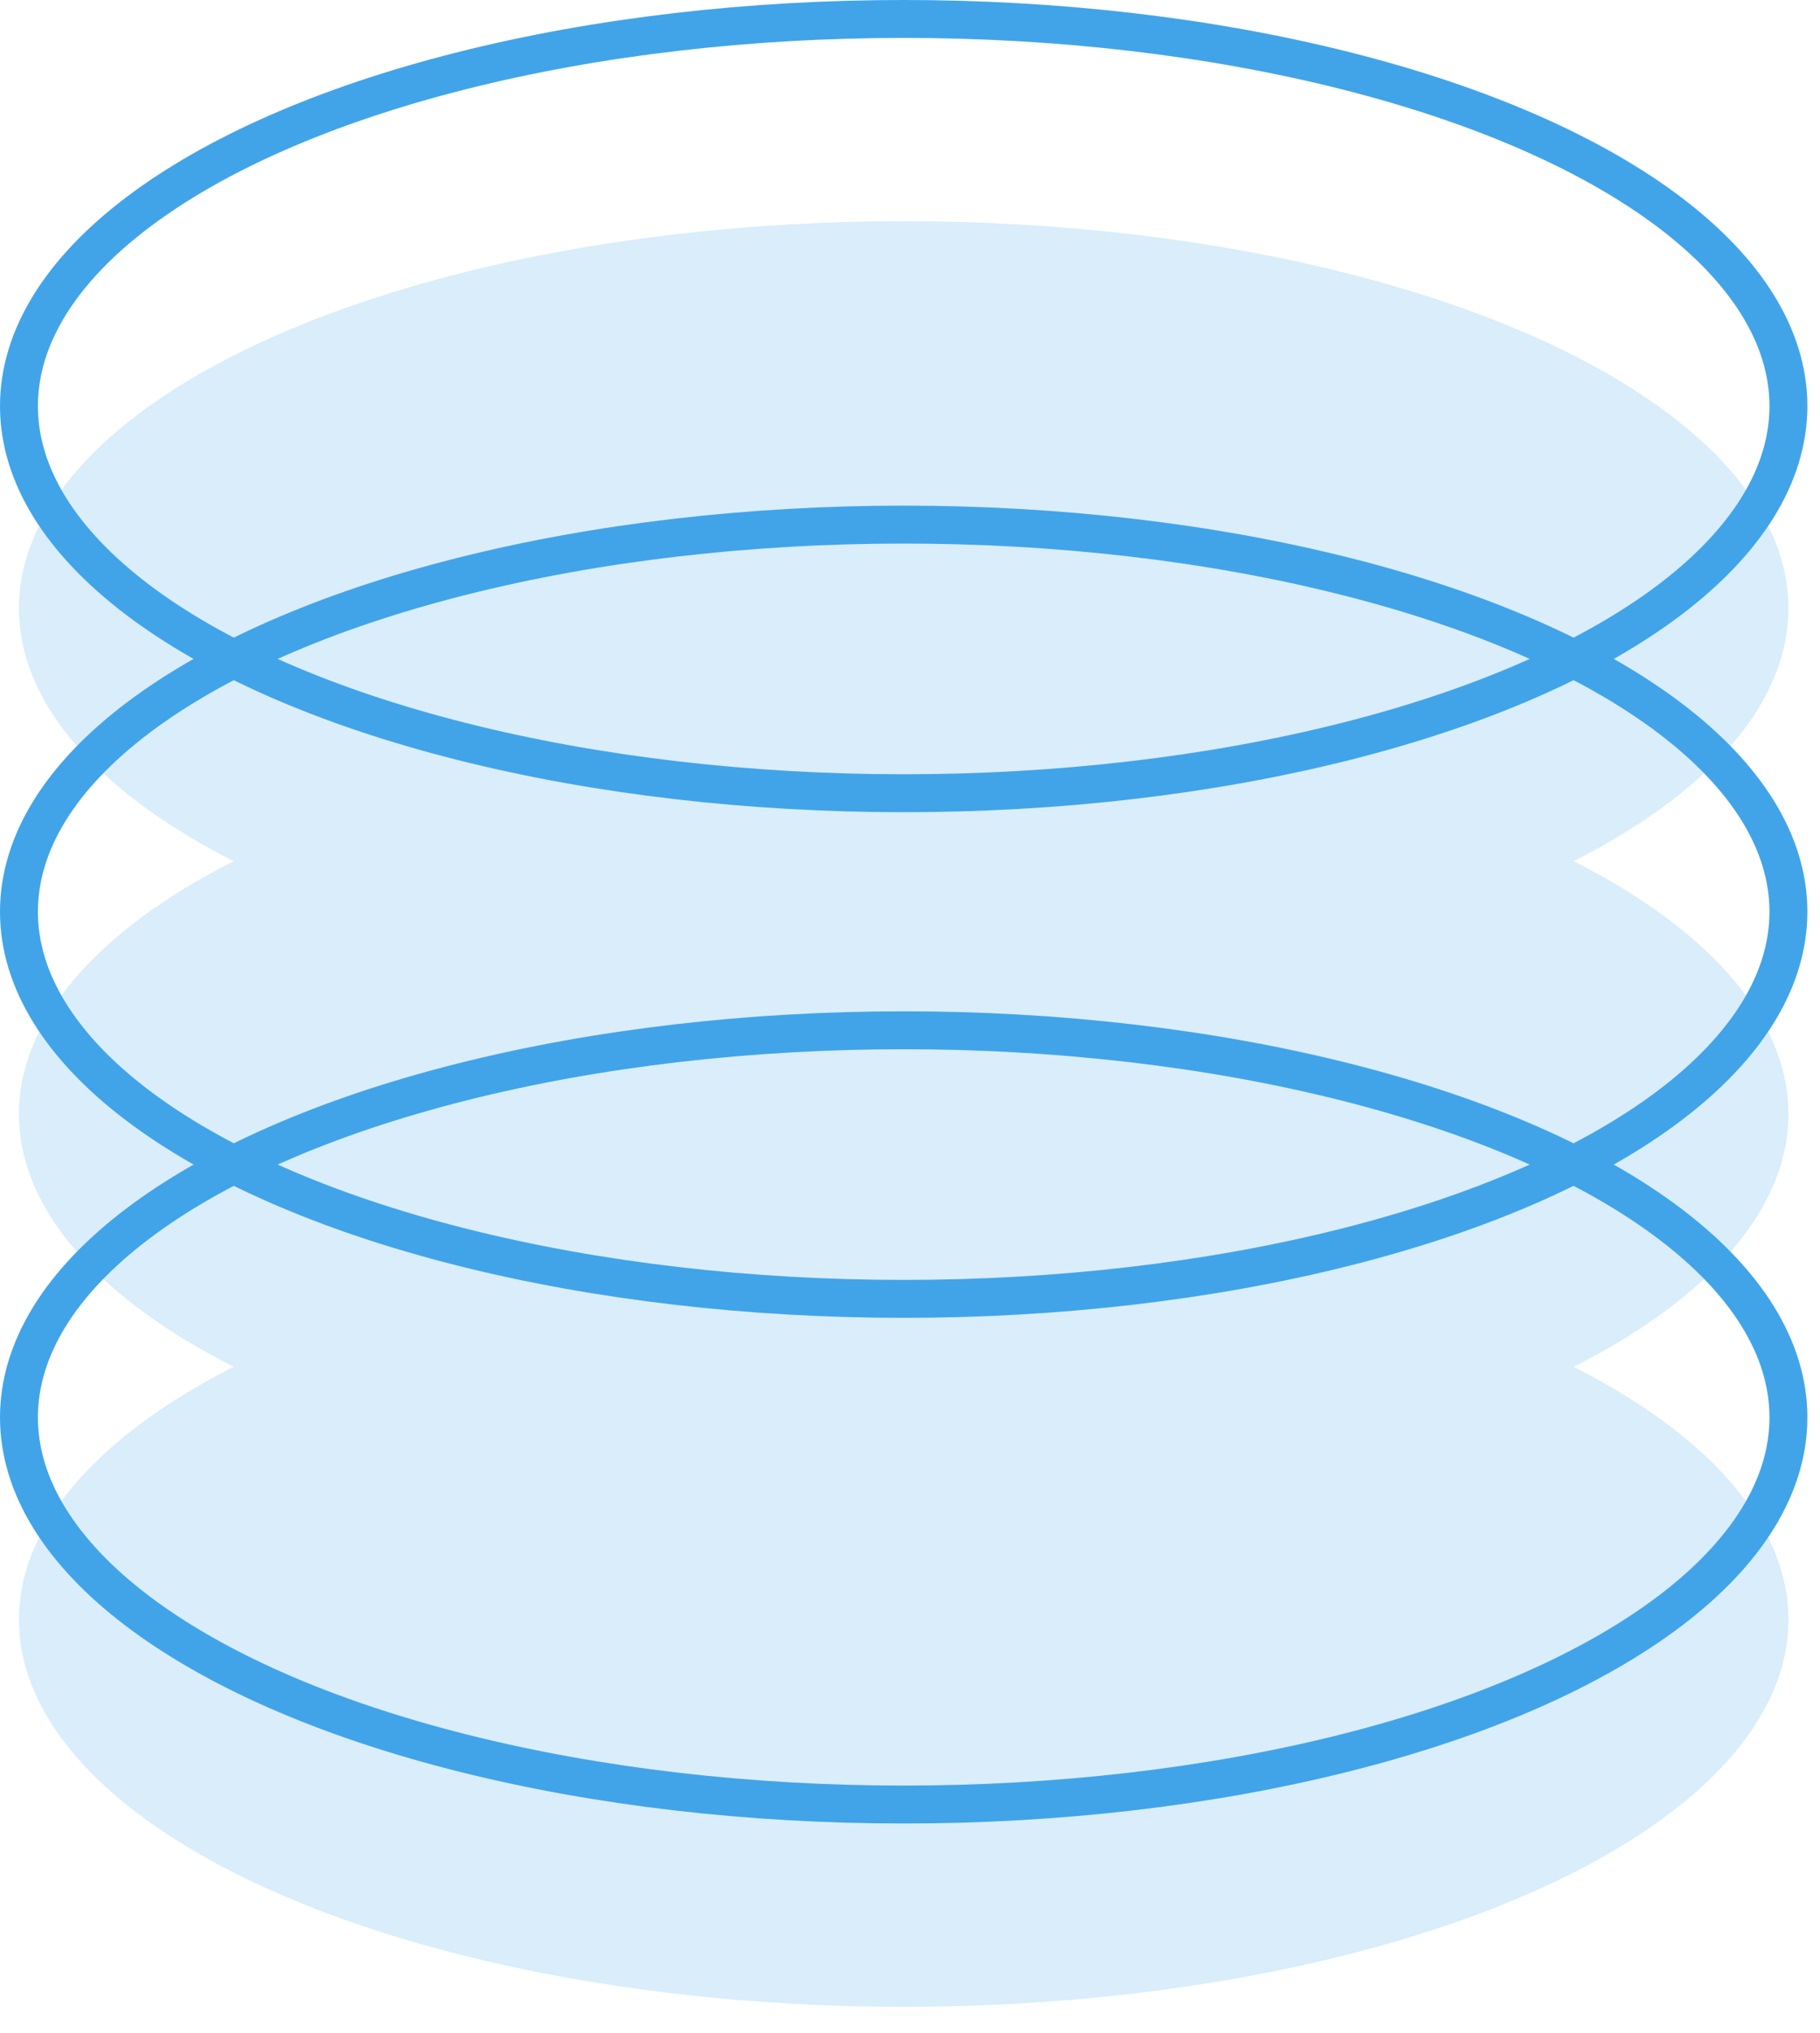
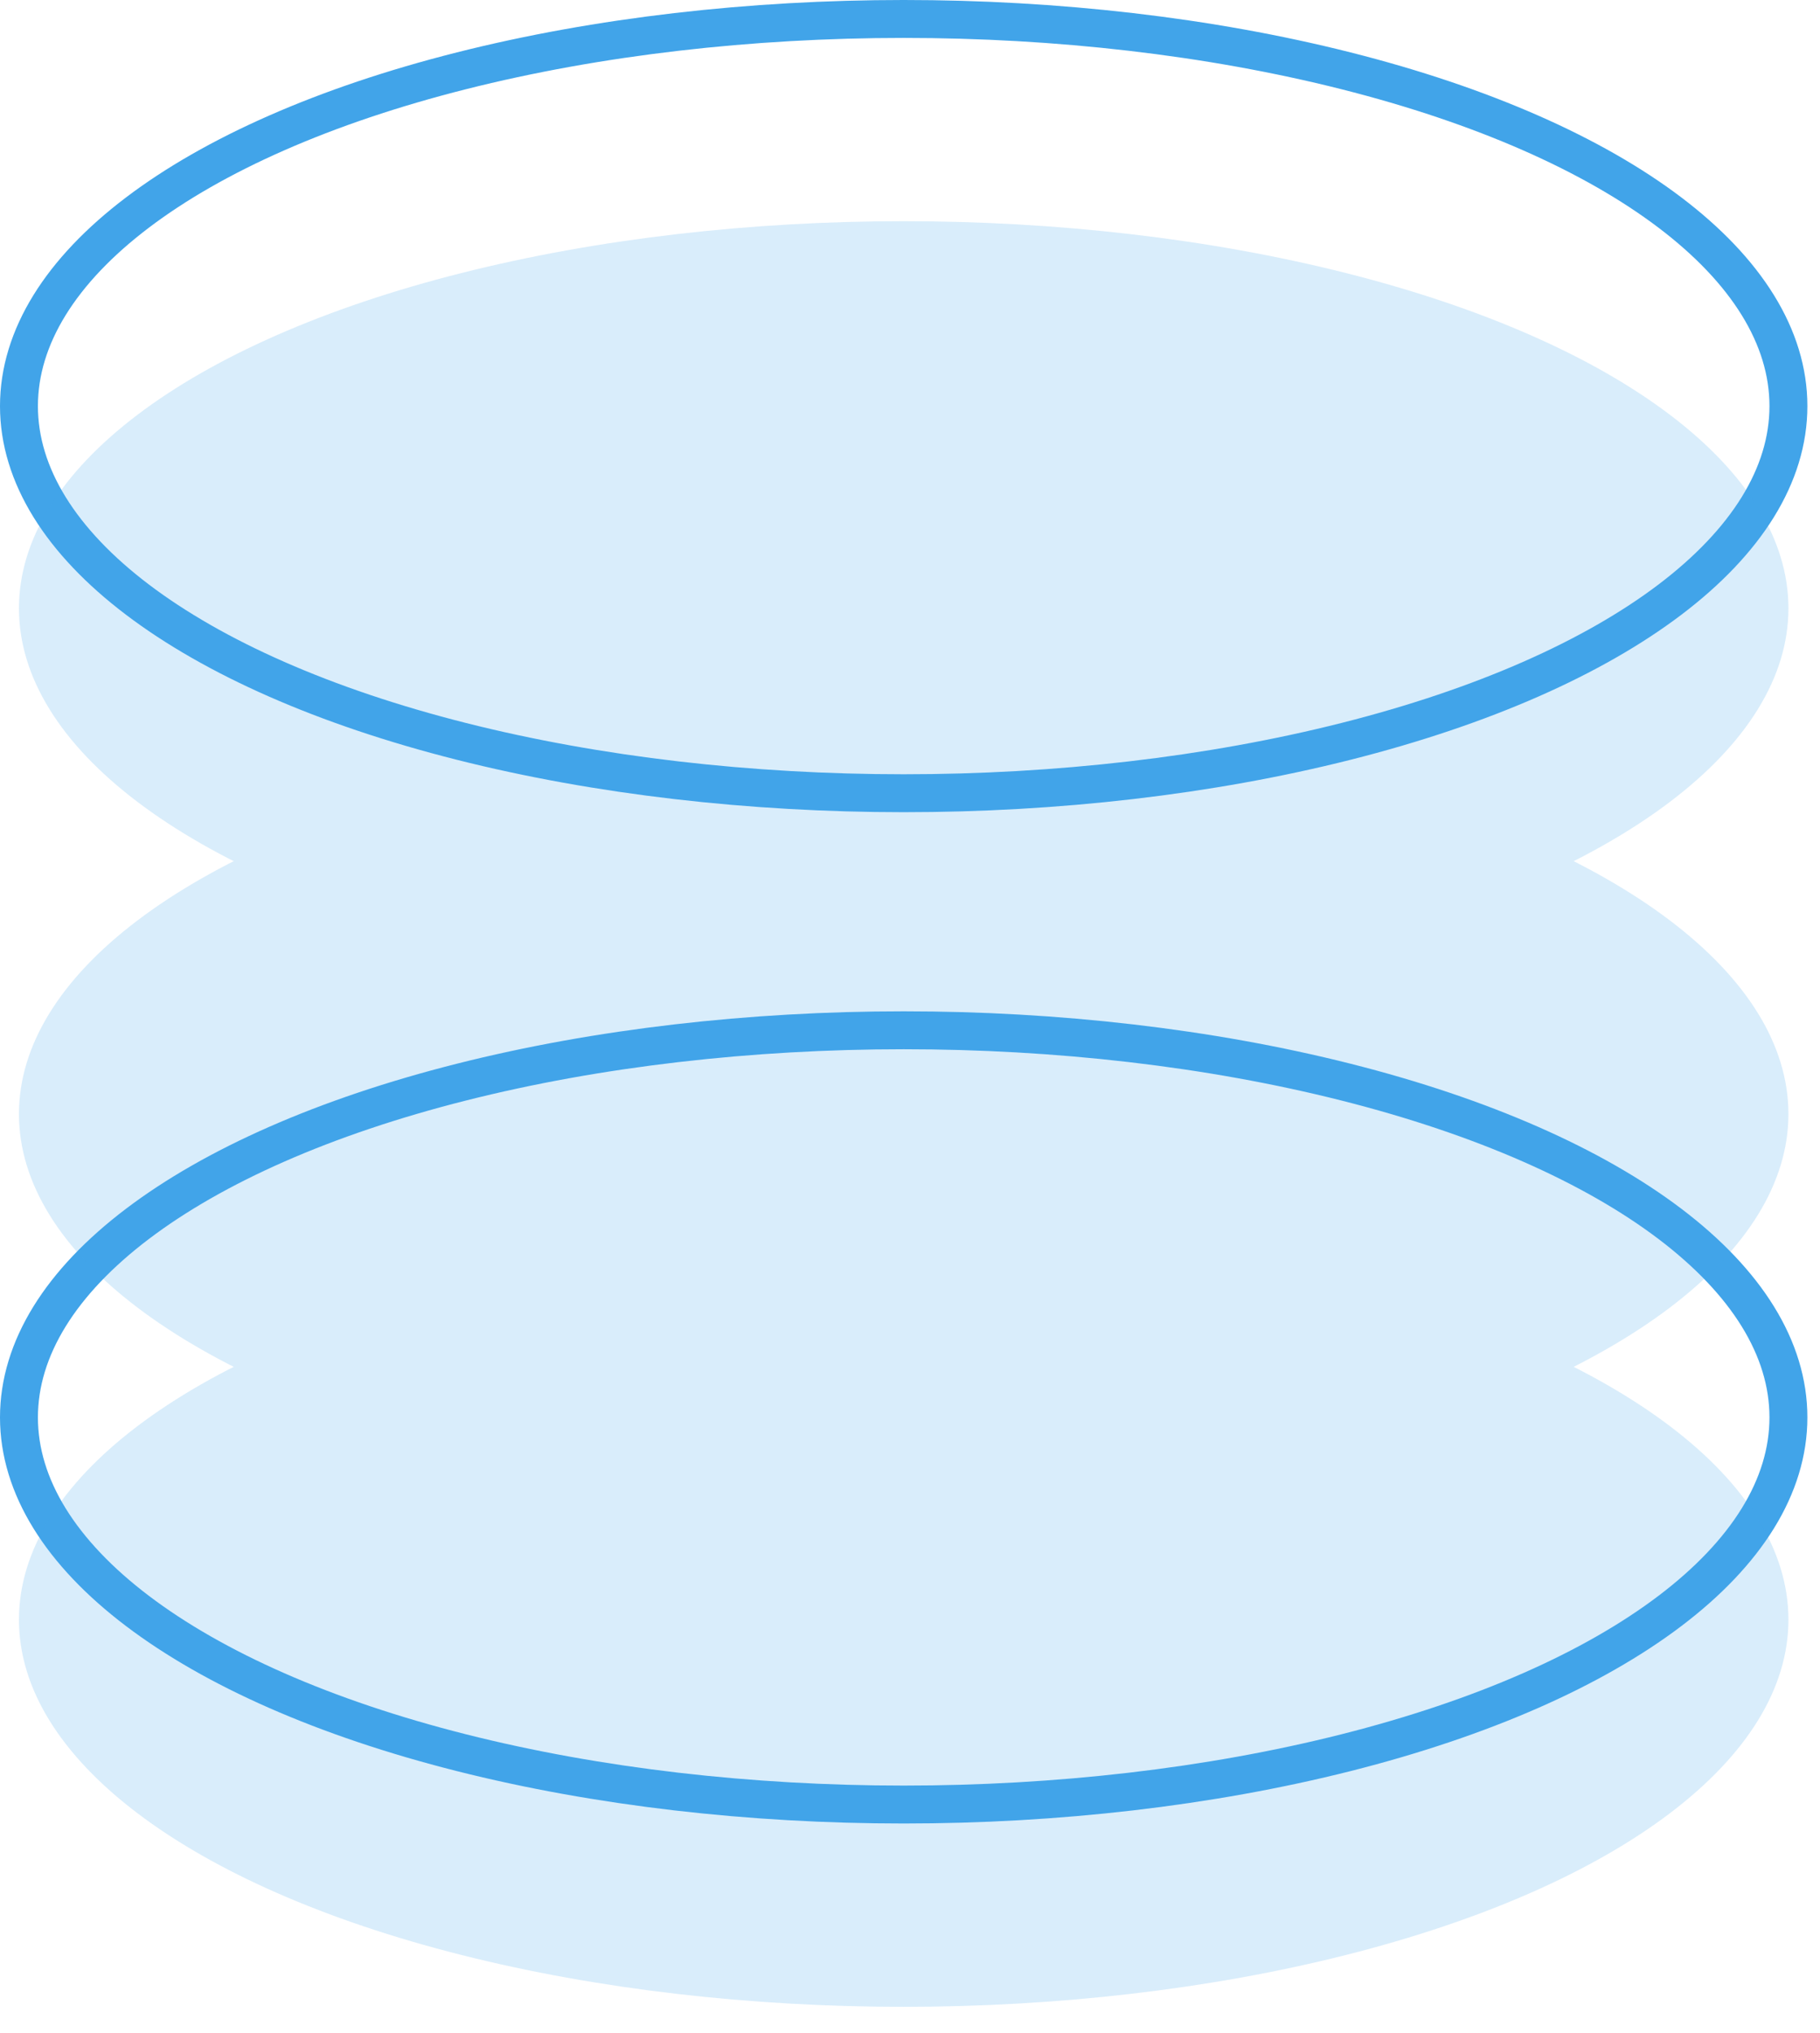
<svg xmlns="http://www.w3.org/2000/svg" width="60" height="67" viewBox="0 0 60 67" fill="none">
  <ellipse cx="29.792" cy="46.718" rx="29.167" ry="12.76" stroke="#41A4E9" stroke-width="1.25" />
-   <ellipse cx="29.792" cy="30.051" rx="29.167" ry="12.76" stroke="#41A4E9" stroke-width="1.25" />
  <ellipse cx="29.792" cy="13.385" rx="29.167" ry="12.76" stroke="#41A4E9" stroke-width="1.25" />
  <g opacity="0.2">
    <ellipse cx="29.792" cy="53.385" rx="29.167" ry="12.76" fill="#41A4E9" />
    <ellipse cx="29.792" cy="36.718" rx="29.167" ry="12.76" fill="#41A4E9" />
    <ellipse cx="29.792" cy="20.051" rx="29.167" ry="12.76" fill="#41A4E9" />
  </g>
</svg>